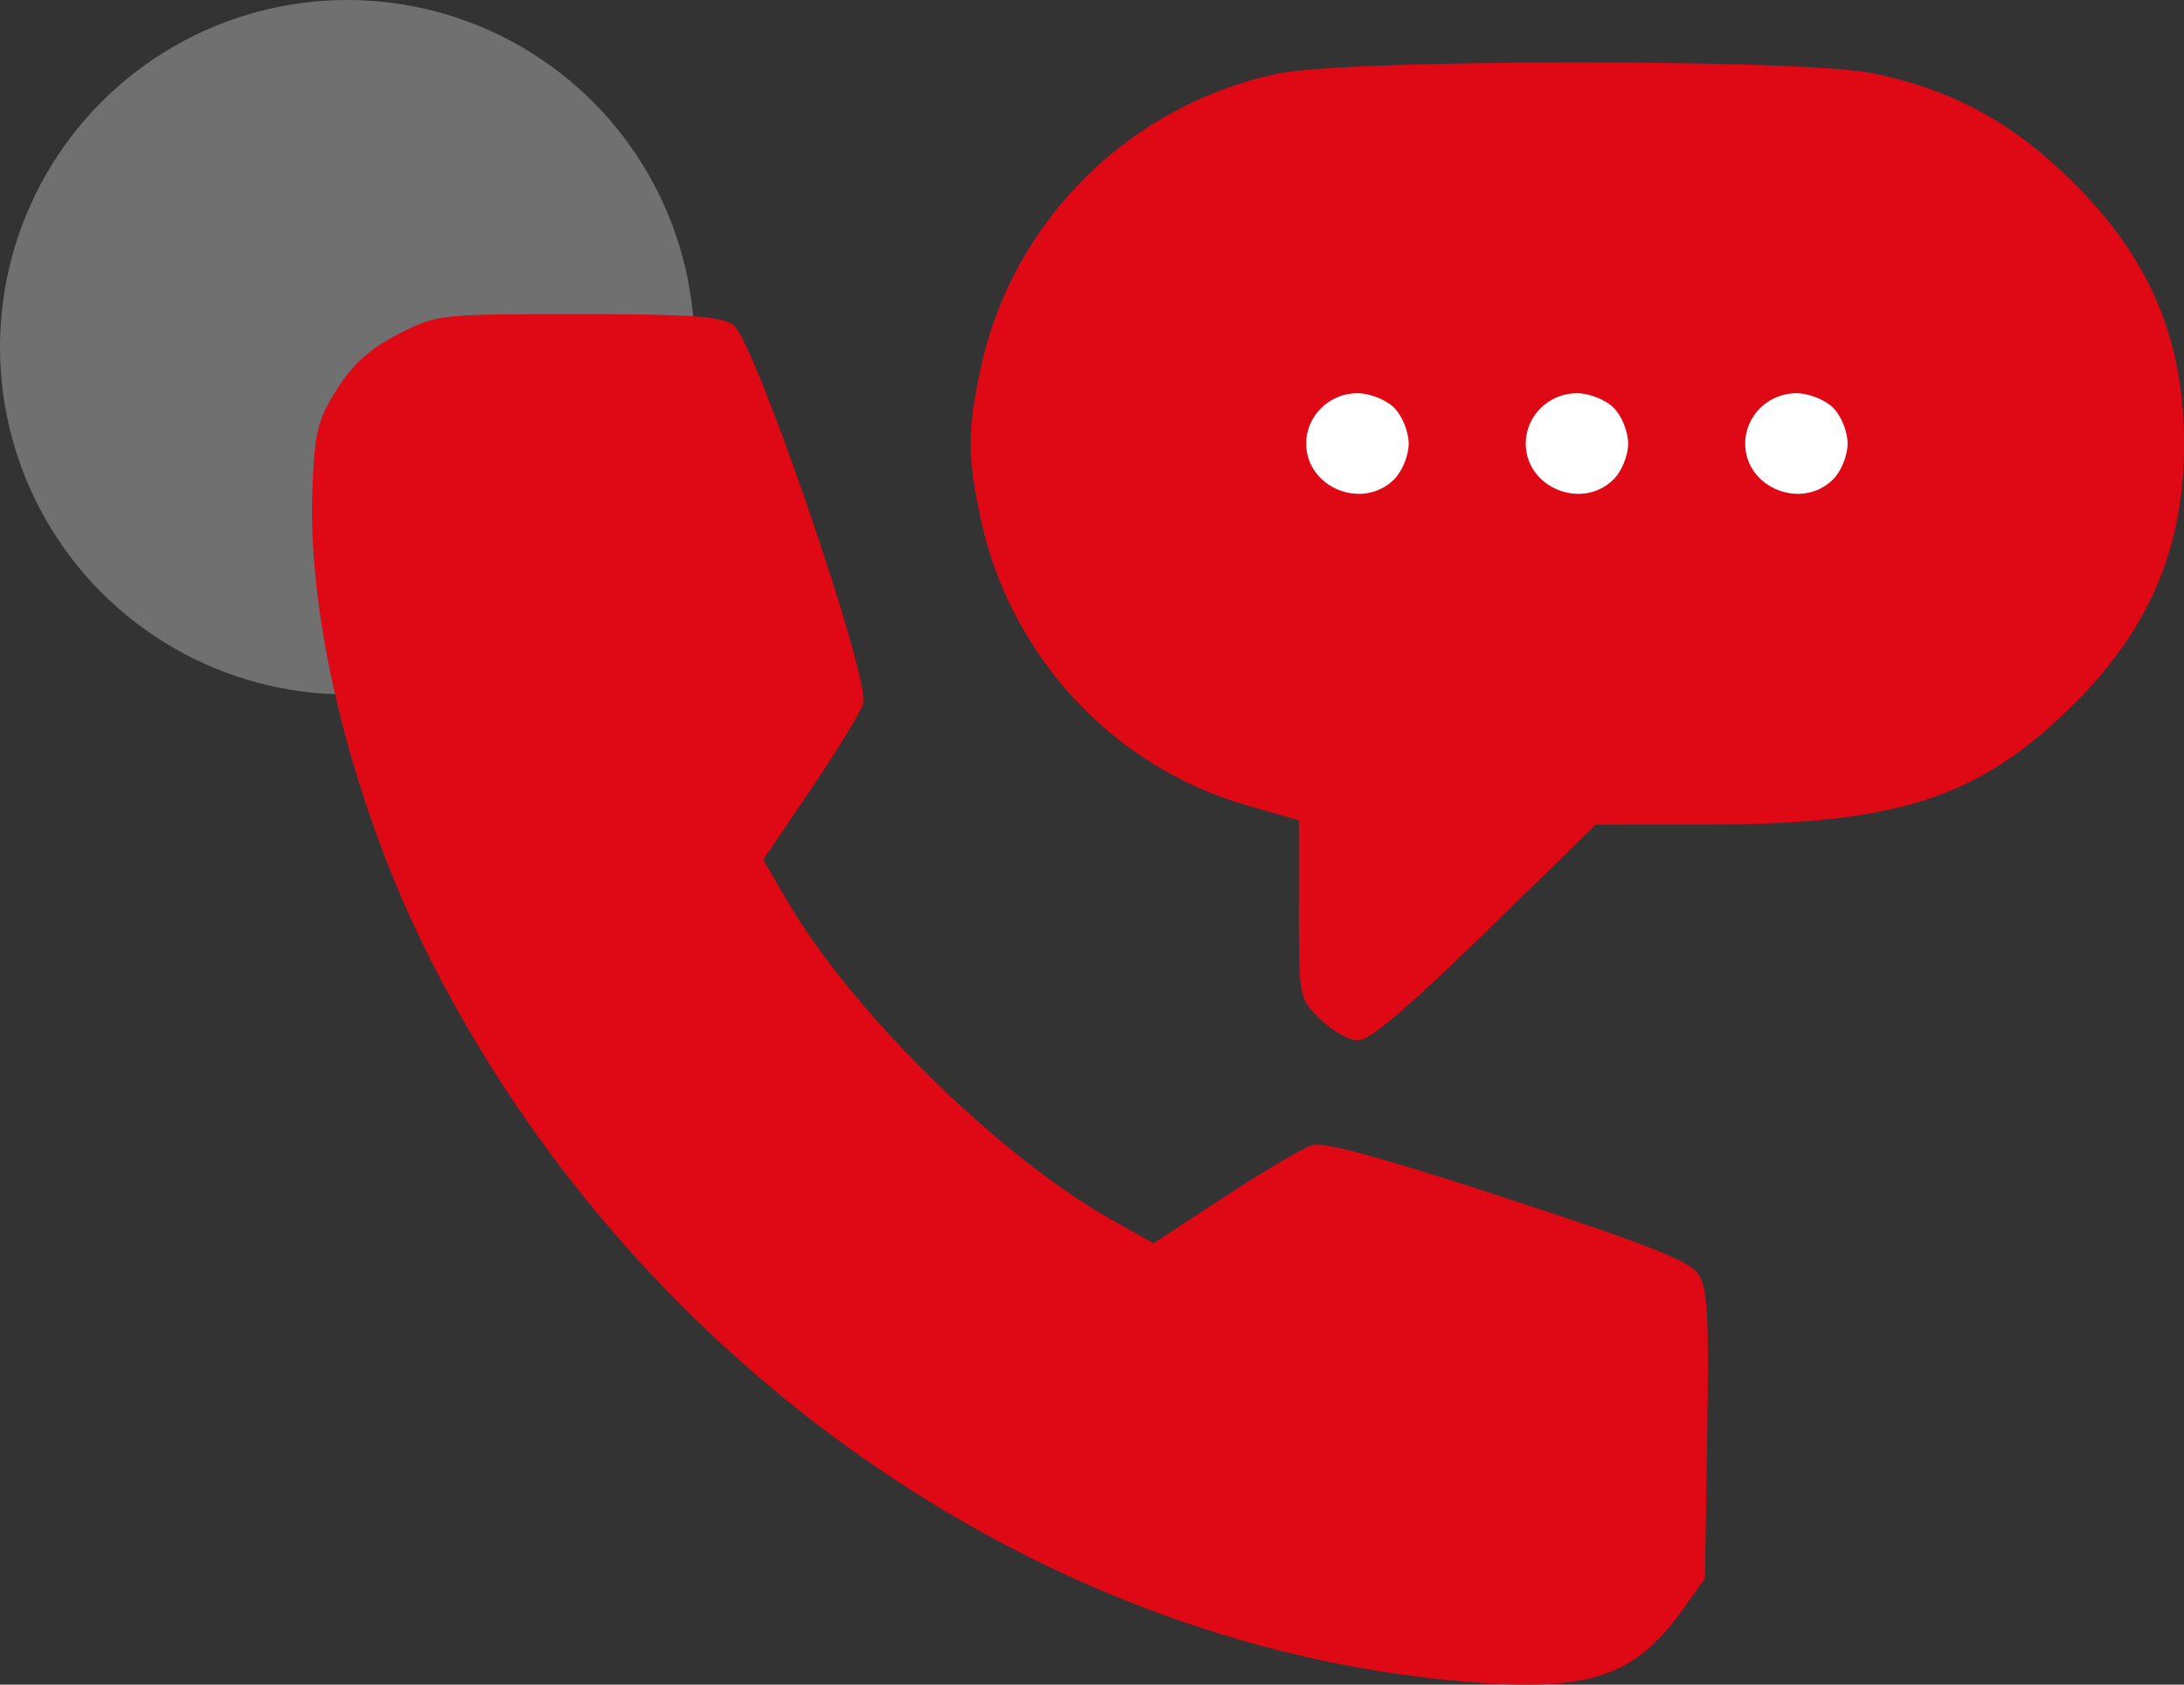
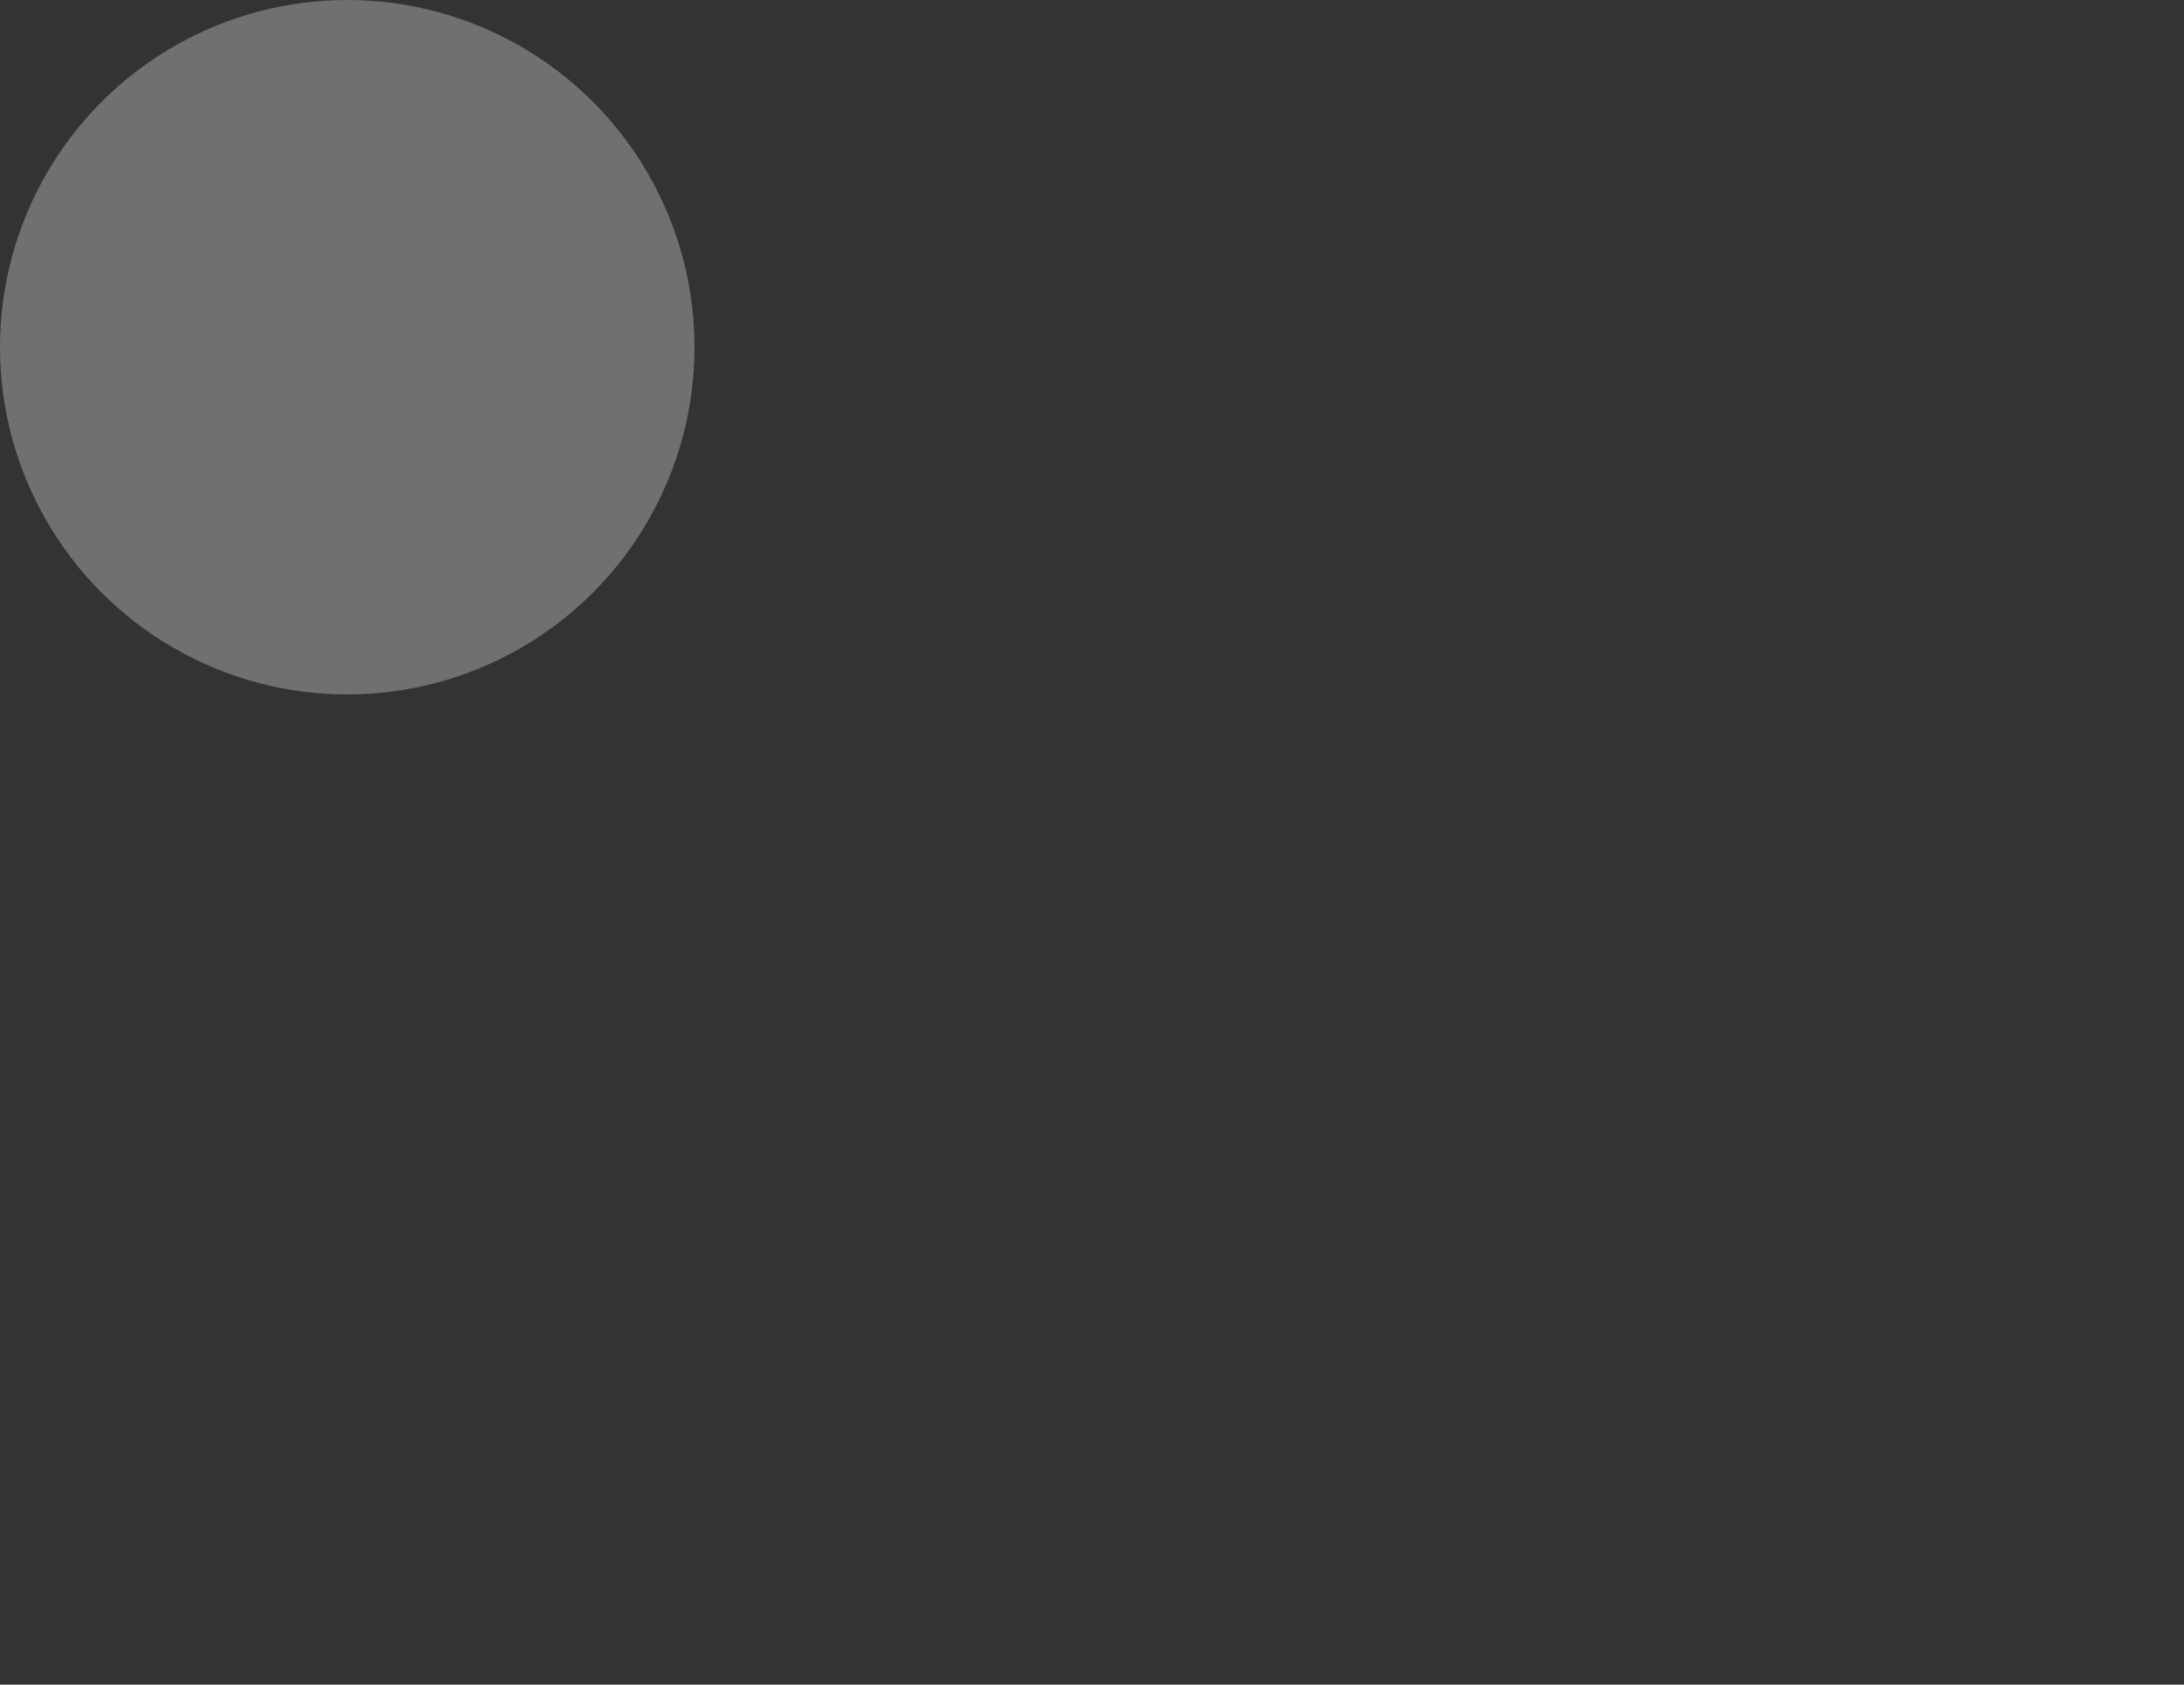
<svg xmlns="http://www.w3.org/2000/svg" width="35" height="27" viewBox="0 0 35 27" fill="none">
  <rect x="0" y="0" width="35" height="27" fill="#333333" stroke="none" />
  <circle opacity="0.3" cx="5.565" cy="5.565" r="5.565" fill="white" />
-   <rect x="17.574" y="5.272" width="15.23" height="5.858" fill="white" />
-   <path fill-rule="evenodd" clip-rule="evenodd" d="M20.464 1.182C18.092 1.687 16.222 3.545 15.717 5.899C15.5 6.91 15.5 7.308 15.717 8.319C16.186 10.506 17.834 12.285 19.958 12.9L20.816 13.148V14.574C20.816 15.997 20.817 16.001 21.159 16.337C21.347 16.522 21.62 16.674 21.765 16.674C21.949 16.674 22.57 16.147 23.802 14.945L25.574 13.217L27.386 13.215C30.404 13.211 31.708 12.787 33.194 11.325C34.44 10.1 35 8.792 35 7.109C35 5.426 34.44 4.118 33.194 2.893C32.242 1.956 31.282 1.437 30.02 1.175C28.875 0.938 21.585 0.943 20.464 1.182ZM6.38 5.357C5.924 5.591 5.657 5.832 5.399 6.24C5.086 6.738 5.041 6.922 5.006 7.856C4.925 9.996 5.673 12.964 6.904 15.391C10.173 21.837 16.574 26.331 23.355 26.941C25.447 27.129 26.178 26.898 26.967 25.796L27.323 25.298L27.359 22.993C27.389 21.082 27.365 20.642 27.217 20.421C27.078 20.211 26.422 19.951 24.165 19.212C22.172 18.559 21.21 18.295 21.029 18.352C20.885 18.397 20.253 18.769 19.626 19.18L18.486 19.926L17.822 19.553C16.002 18.529 13.649 16.215 12.605 14.421L12.231 13.778L12.99 12.657C13.408 12.041 13.787 11.421 13.833 11.279C13.957 10.894 12.087 5.438 11.752 5.207C11.55 5.068 11.06 5.035 9.254 5.035C7.022 5.035 7.003 5.037 6.38 5.357ZM22.34 6.533C22.47 6.661 22.575 6.917 22.575 7.109C22.575 7.301 22.47 7.557 22.34 7.685C21.832 8.184 20.933 7.816 20.933 7.109C20.933 6.665 21.302 6.302 21.754 6.302C21.949 6.302 22.21 6.405 22.34 6.533ZM25.857 6.533C25.988 6.661 26.092 6.917 26.092 7.109C26.092 7.301 25.988 7.557 25.857 7.685C25.35 8.184 24.451 7.816 24.451 7.109C24.451 6.665 24.82 6.302 25.271 6.302C25.467 6.302 25.727 6.405 25.857 6.533ZM29.375 6.533C29.505 6.661 29.609 6.917 29.609 7.109C29.609 7.301 29.505 7.557 29.375 7.685C28.867 8.184 27.968 7.816 27.968 7.109C27.968 6.665 28.337 6.302 28.789 6.302C28.984 6.302 29.245 6.405 29.375 6.533Z" fill="#DF0815" />
</svg>